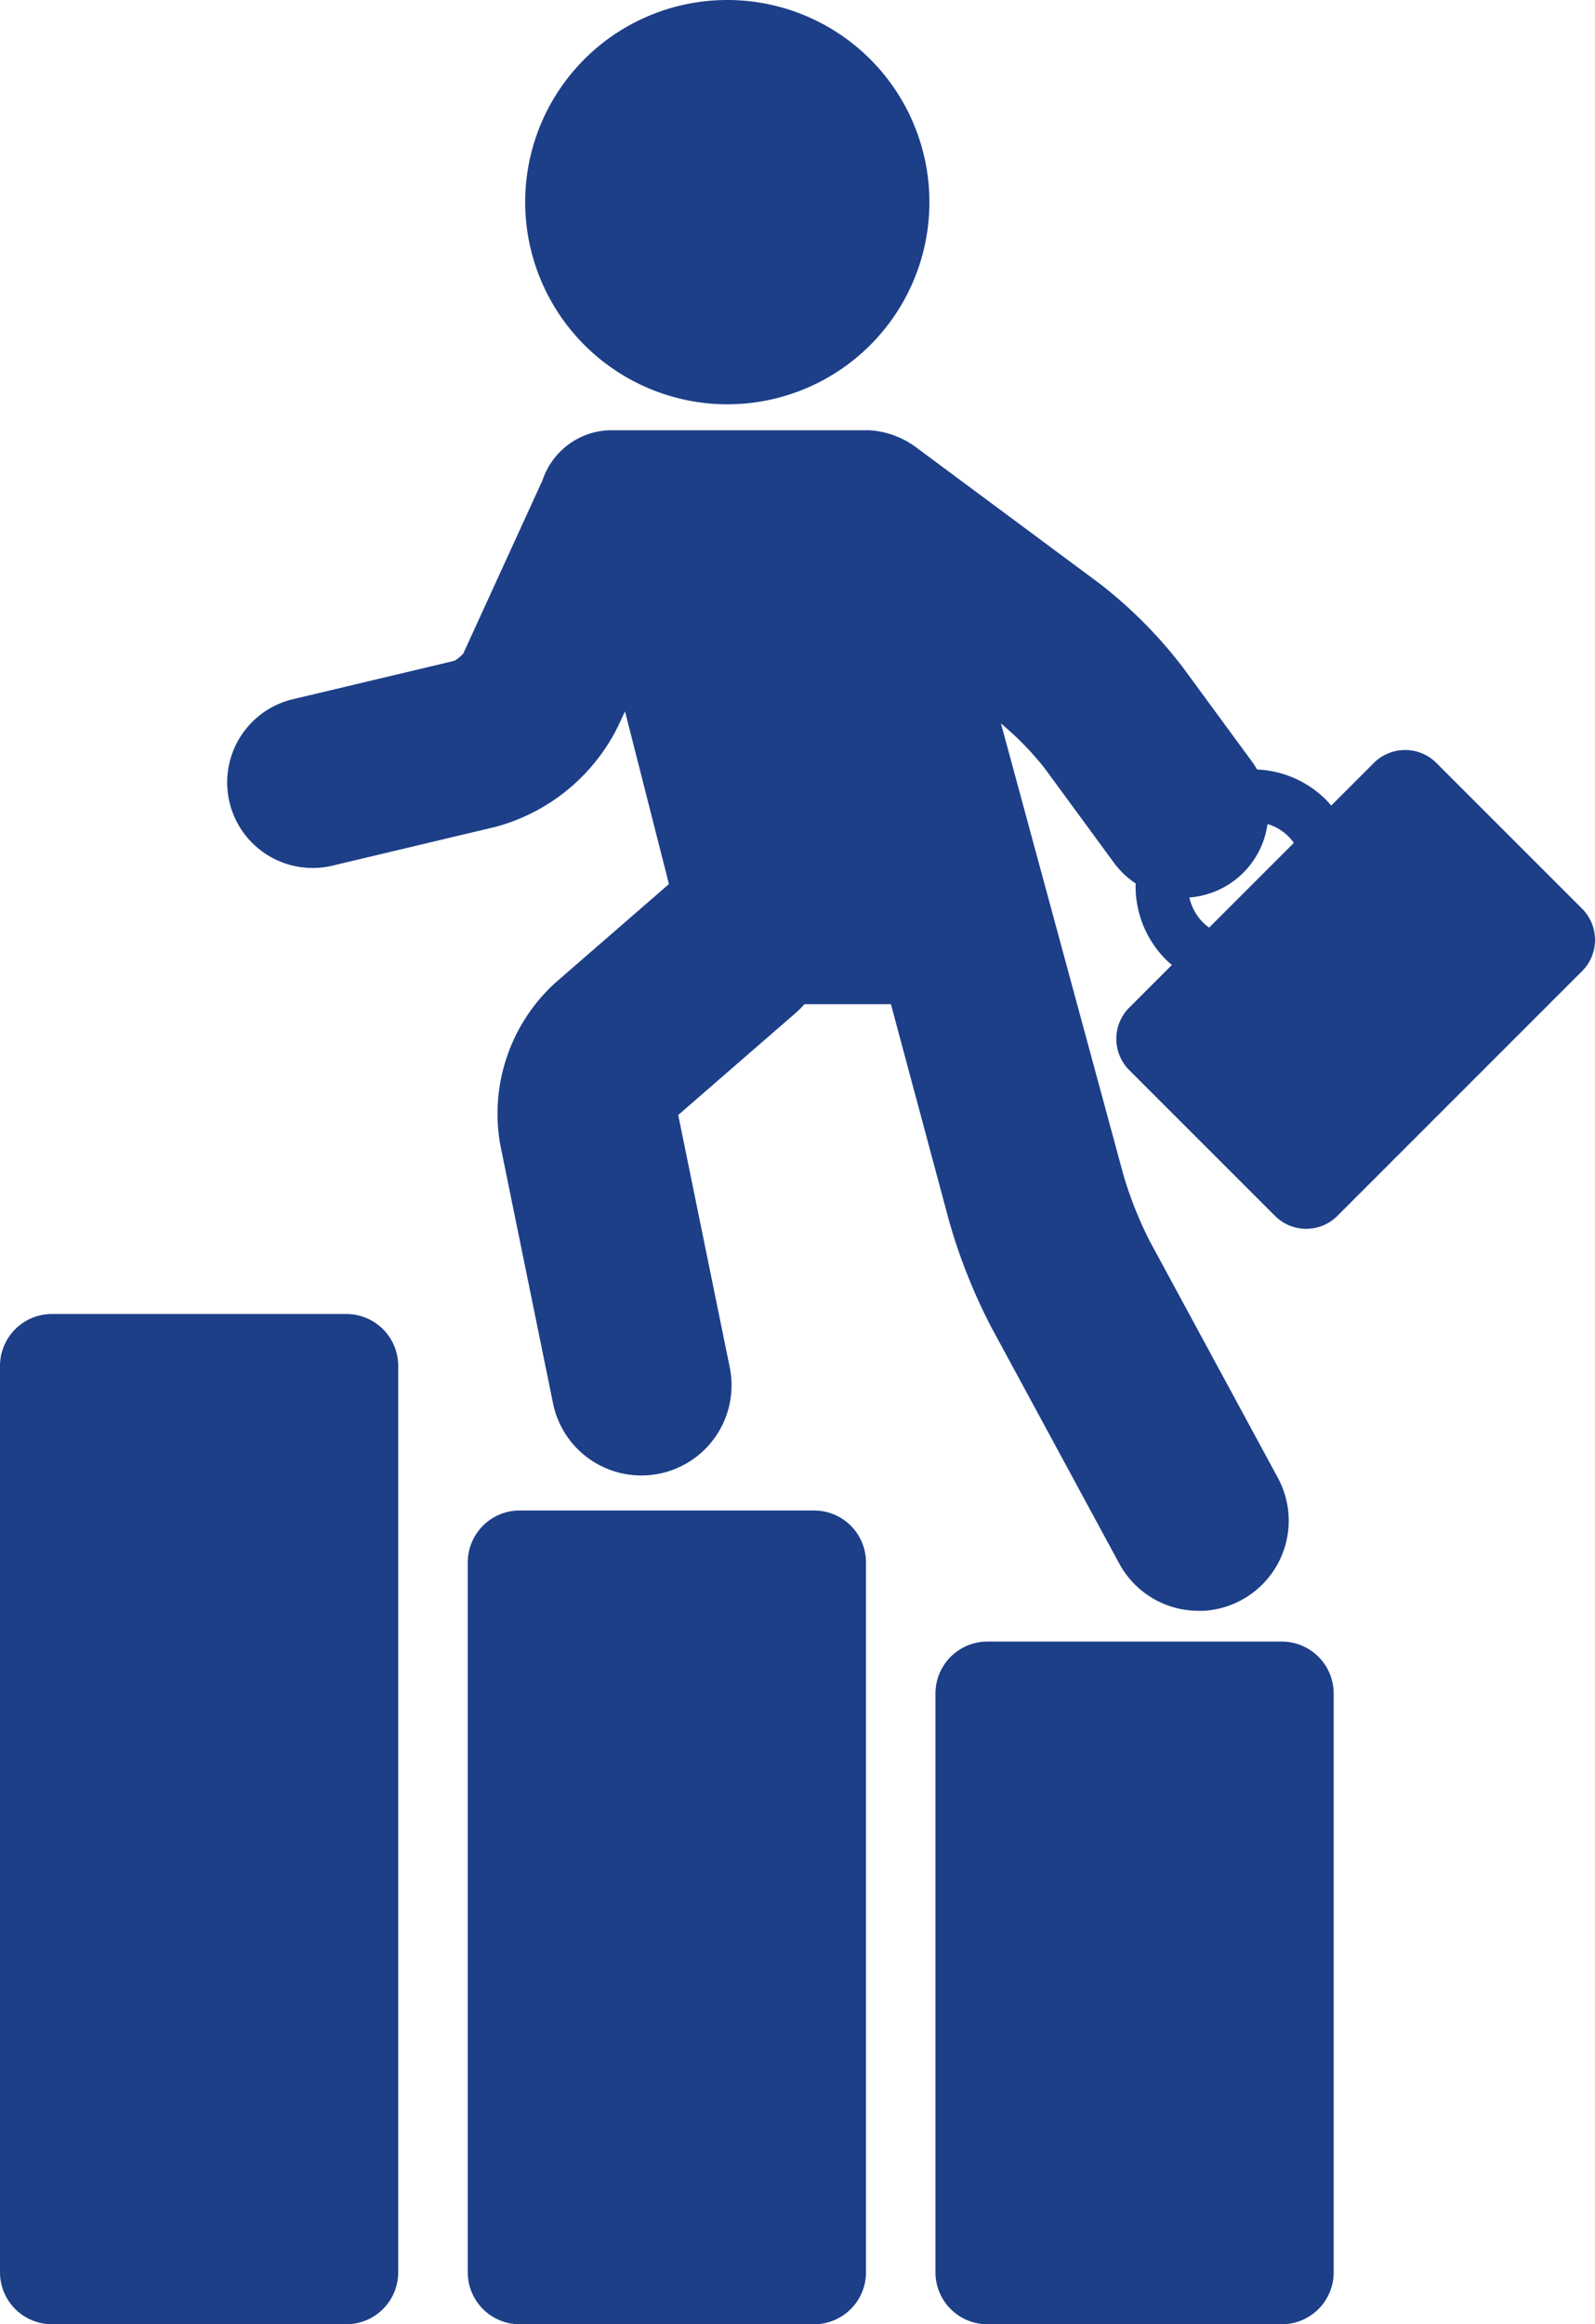
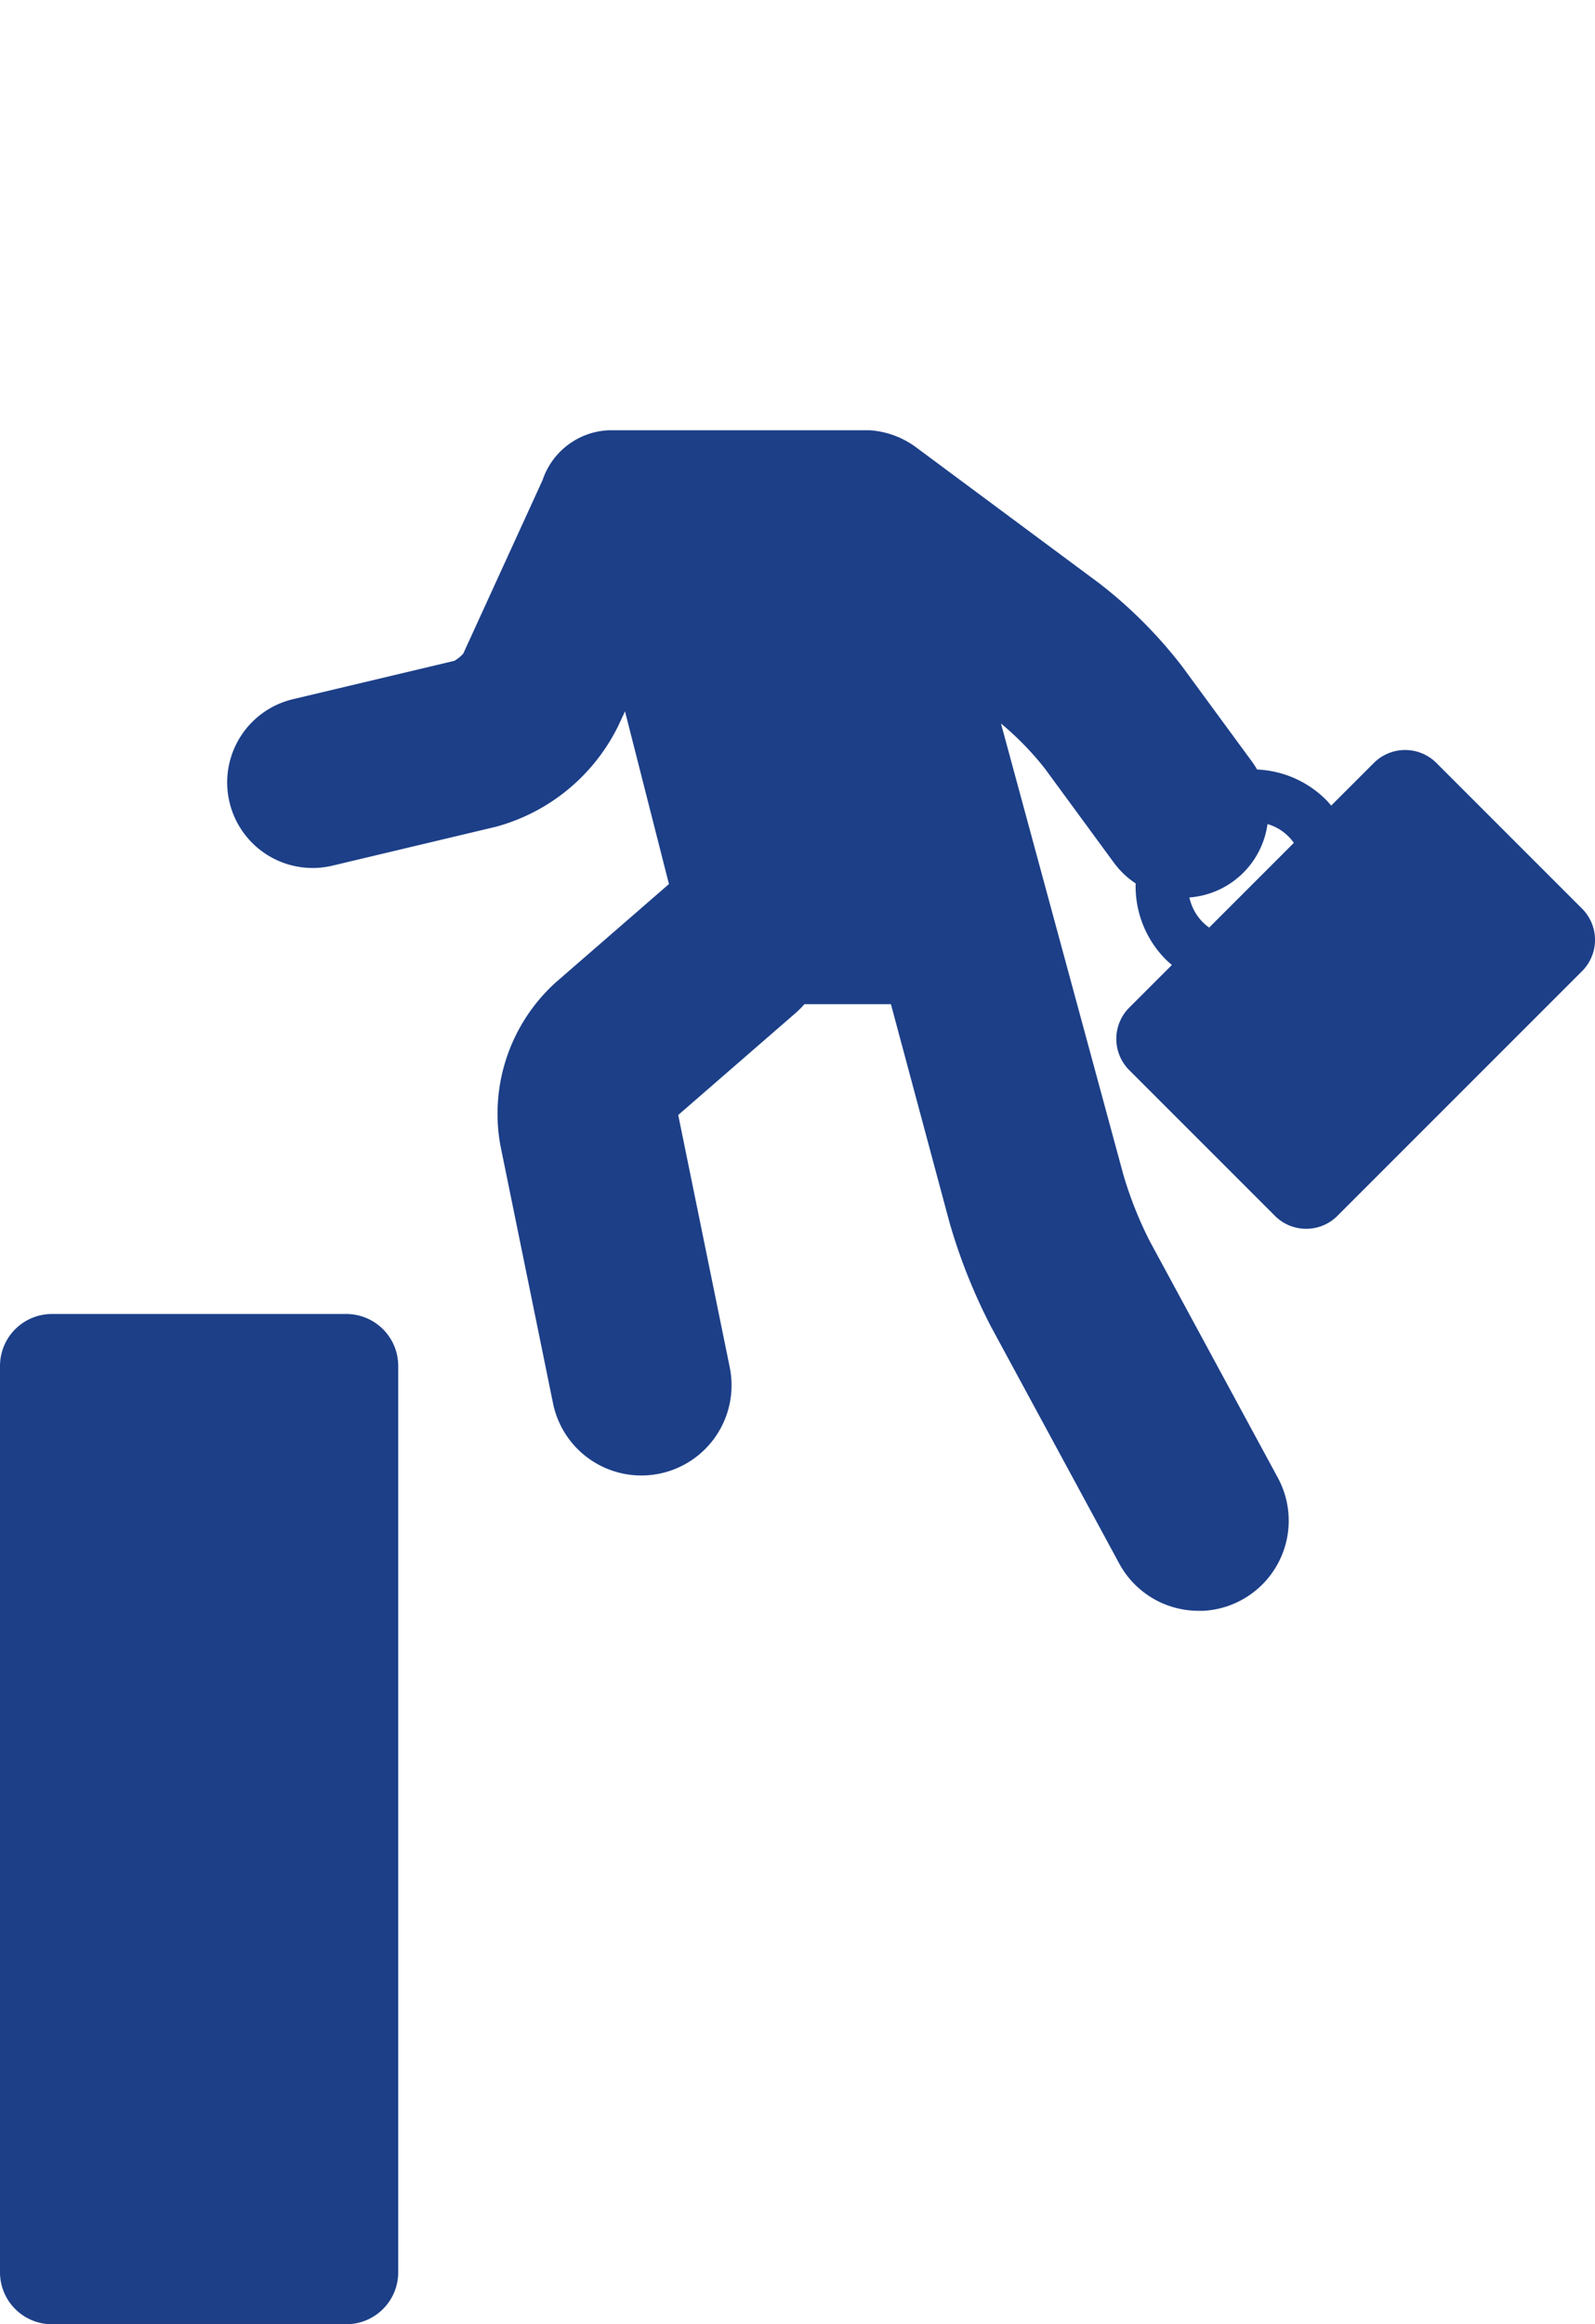
<svg xmlns="http://www.w3.org/2000/svg" width="46.449" height="67.674" viewBox="0 0 46.449 67.674">
  <g id="professional-advance-svgrepo-com" transform="translate(-72.272)">
-     <path id="Path_1908" data-name="Path 1908" d="M182.31,11.772a5.886,5.886,0,1,0-5.884-5.886A5.893,5.893,0,0,0,182.31,11.772Z" transform="translate(-88.86)" fill="#1c3f88" />
    <path id="Path_1909" data-name="Path 1909" d="M156.773,99.232l-4.244-4.244a1.289,1.289,0,0,0-1.819,0l-1.243,1.243c-.051-.06-.1-.119-.158-.175a3.019,3.019,0,0,0-2-.875,2.5,2.5,0,0,0-.149-.23l-2.022-2.756a13.316,13.316,0,0,0-2.412-2.426l-5.358-3.977a2.54,2.54,0,0,0-1.361-.49l-7.553,0a2.13,2.13,0,0,0-1.954,1.453l-2.309,5.05a1.092,1.092,0,0,1-.256.21l-4.706,1.119a2.491,2.491,0,0,0,.574,4.914,2.506,2.506,0,0,0,.578-.068l4.751-1.13a5.6,5.6,0,0,0,3.569-2.933l.2-.43,1.28,5.029-3.311,2.876a5.158,5.158,0,0,0-1.6,4.723l1.535,7.52a2.626,2.626,0,1,0,5.146-1.05l-1.5-7.345,3.425-2.975a2.628,2.628,0,0,0,.25-.252h2.519l1.7,6.334a16.45,16.45,0,0,0,1.222,3.069l3.727,6.884a2.626,2.626,0,0,0,2.312,1.376c.047,0,.095,0,.142,0a2.627,2.627,0,0,0,2.165-3.873l-3.728-6.885a11.254,11.254,0,0,1-.768-1.929L139.85,93.841a8.706,8.706,0,0,1,1.269,1.3l2.022,2.756a2.48,2.48,0,0,0,.631.6,3.022,3.022,0,0,0,.88,2.217c.056.056.115.107.175.158l-1.242,1.242a1.288,1.288,0,0,0,0,1.819l4.244,4.244a1.278,1.278,0,0,0,.909.376h0a1.277,1.277,0,0,0,.909-.376l7.126-7.126A1.287,1.287,0,0,0,156.773,99.232Zm-11.041.4a1.474,1.474,0,0,1-.395-.726,2.485,2.485,0,0,0,2.275-2.137,1.424,1.424,0,0,1,.767.548l-2.466,2.466A1.473,1.473,0,0,1,145.733,99.632Z" transform="translate(-38.428 -72.775)" fill="#1c3f88" />
    <path id="Path_1910" data-name="Path 1910" d="M82.357,260.554H73.784a1.513,1.513,0,0,0-1.512,1.512v26.391a1.513,1.513,0,0,0,1.512,1.512h8.573a1.513,1.513,0,0,0,1.512-1.512V262.066A1.513,1.513,0,0,0,82.357,260.554Z" transform="translate(0 -222.295)" fill="#1c3f88" />
-     <path id="Path_1911" data-name="Path 1911" d="M175.123,299.512H166.55a1.513,1.513,0,0,0-1.512,1.512v20.671a1.513,1.513,0,0,0,1.512,1.512h8.573a1.513,1.513,0,0,0,1.512-1.512V301.024A1.513,1.513,0,0,0,175.123,299.512Z" transform="translate(-79.144 -255.532)" fill="#1c3f88" />
-     <path id="Path_1912" data-name="Path 1912" d="M267.887,325.506h-8.573a1.513,1.513,0,0,0-1.512,1.512v16.854a1.513,1.513,0,0,0,1.512,1.512h8.573a1.513,1.513,0,0,0,1.512-1.512V327.018A1.513,1.513,0,0,0,267.887,325.506Z" transform="translate(-158.288 -277.709)" fill="#1c3f88" />
  </g>
</svg>